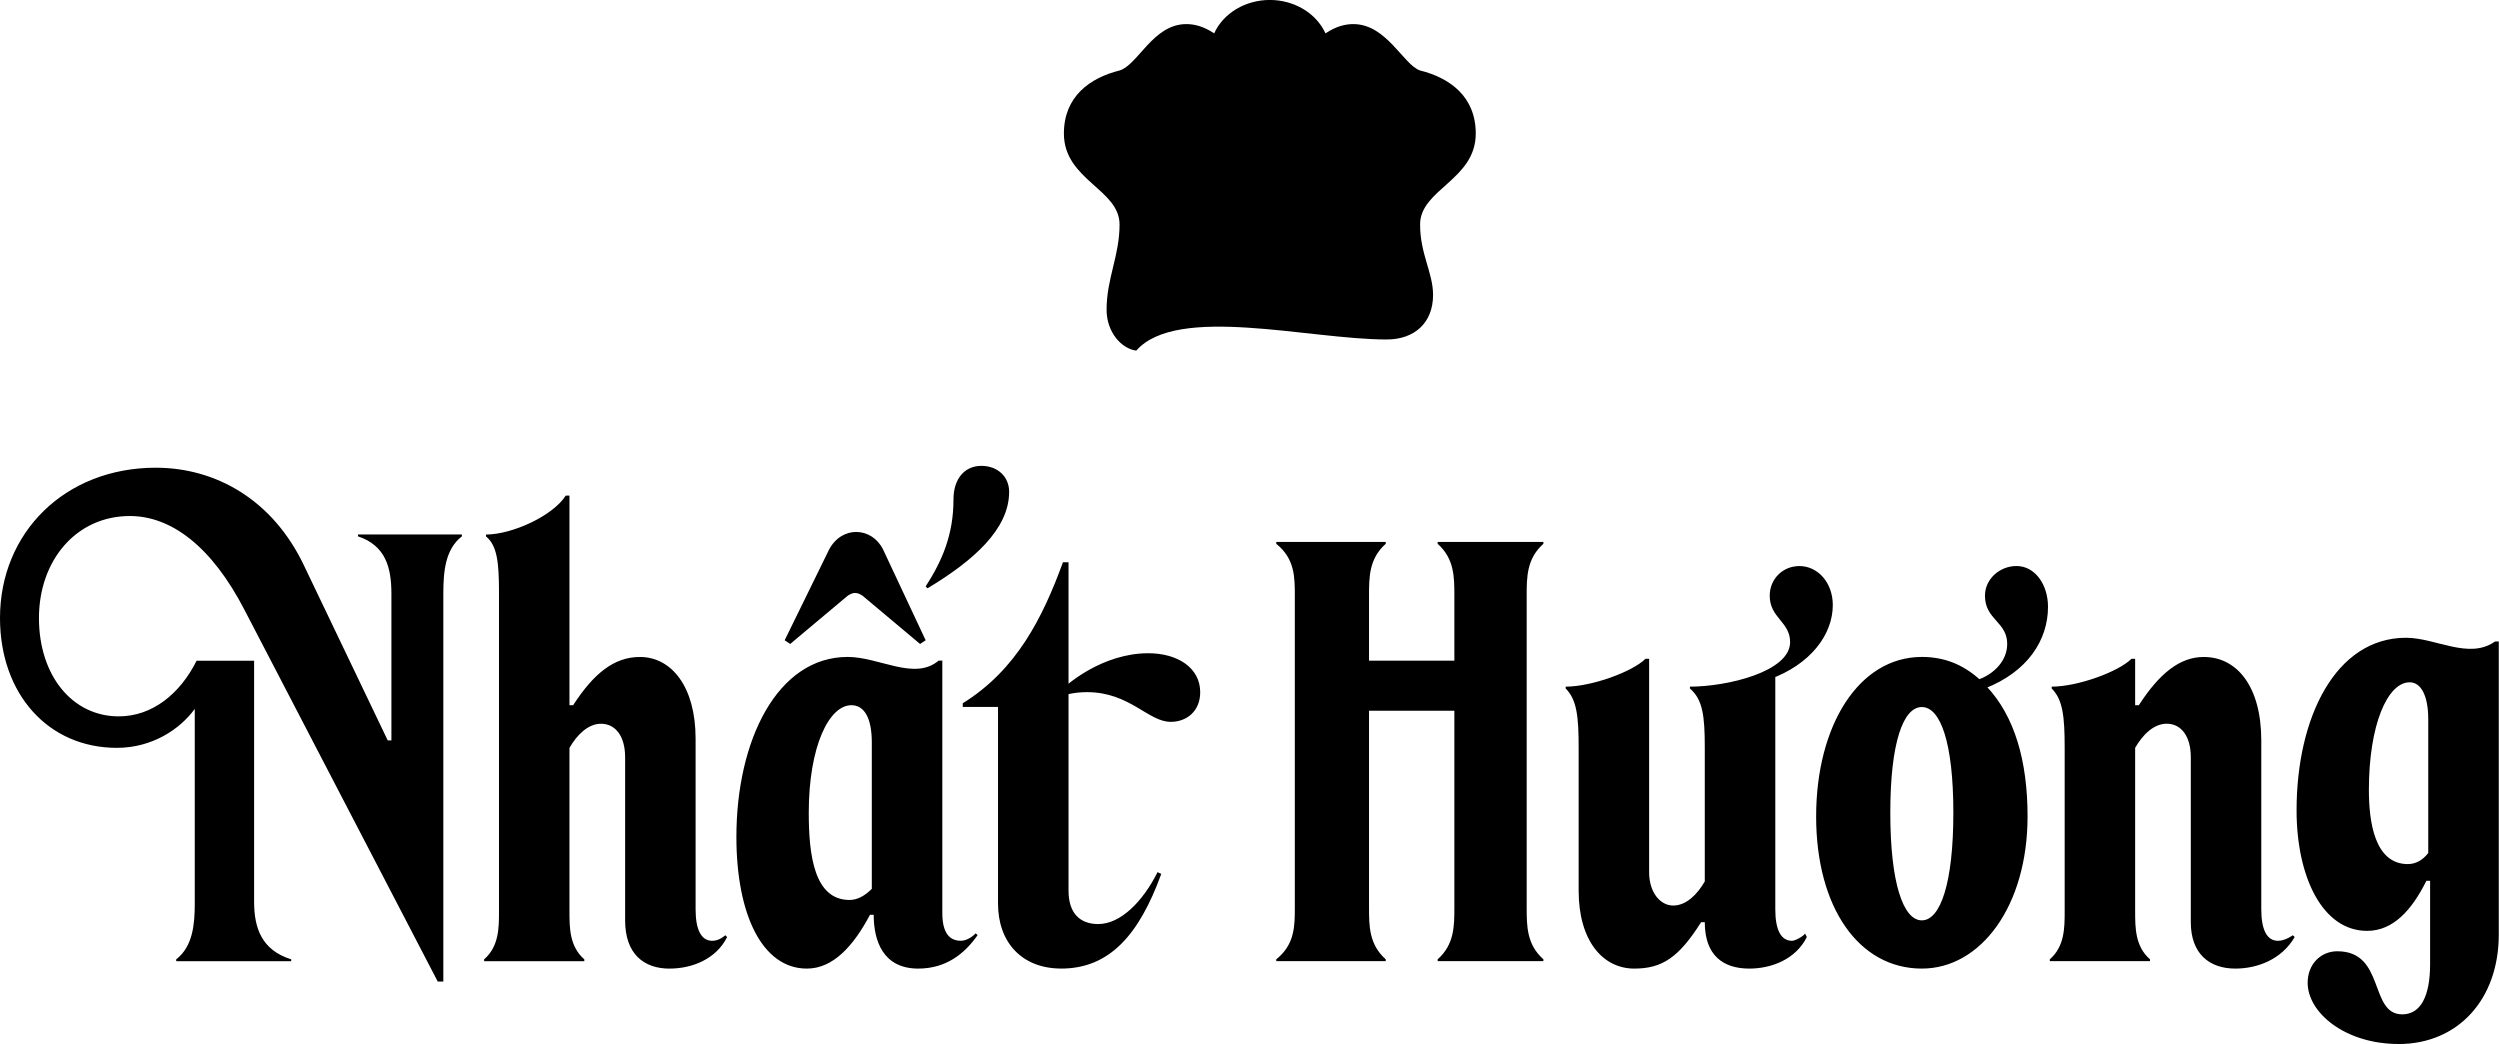
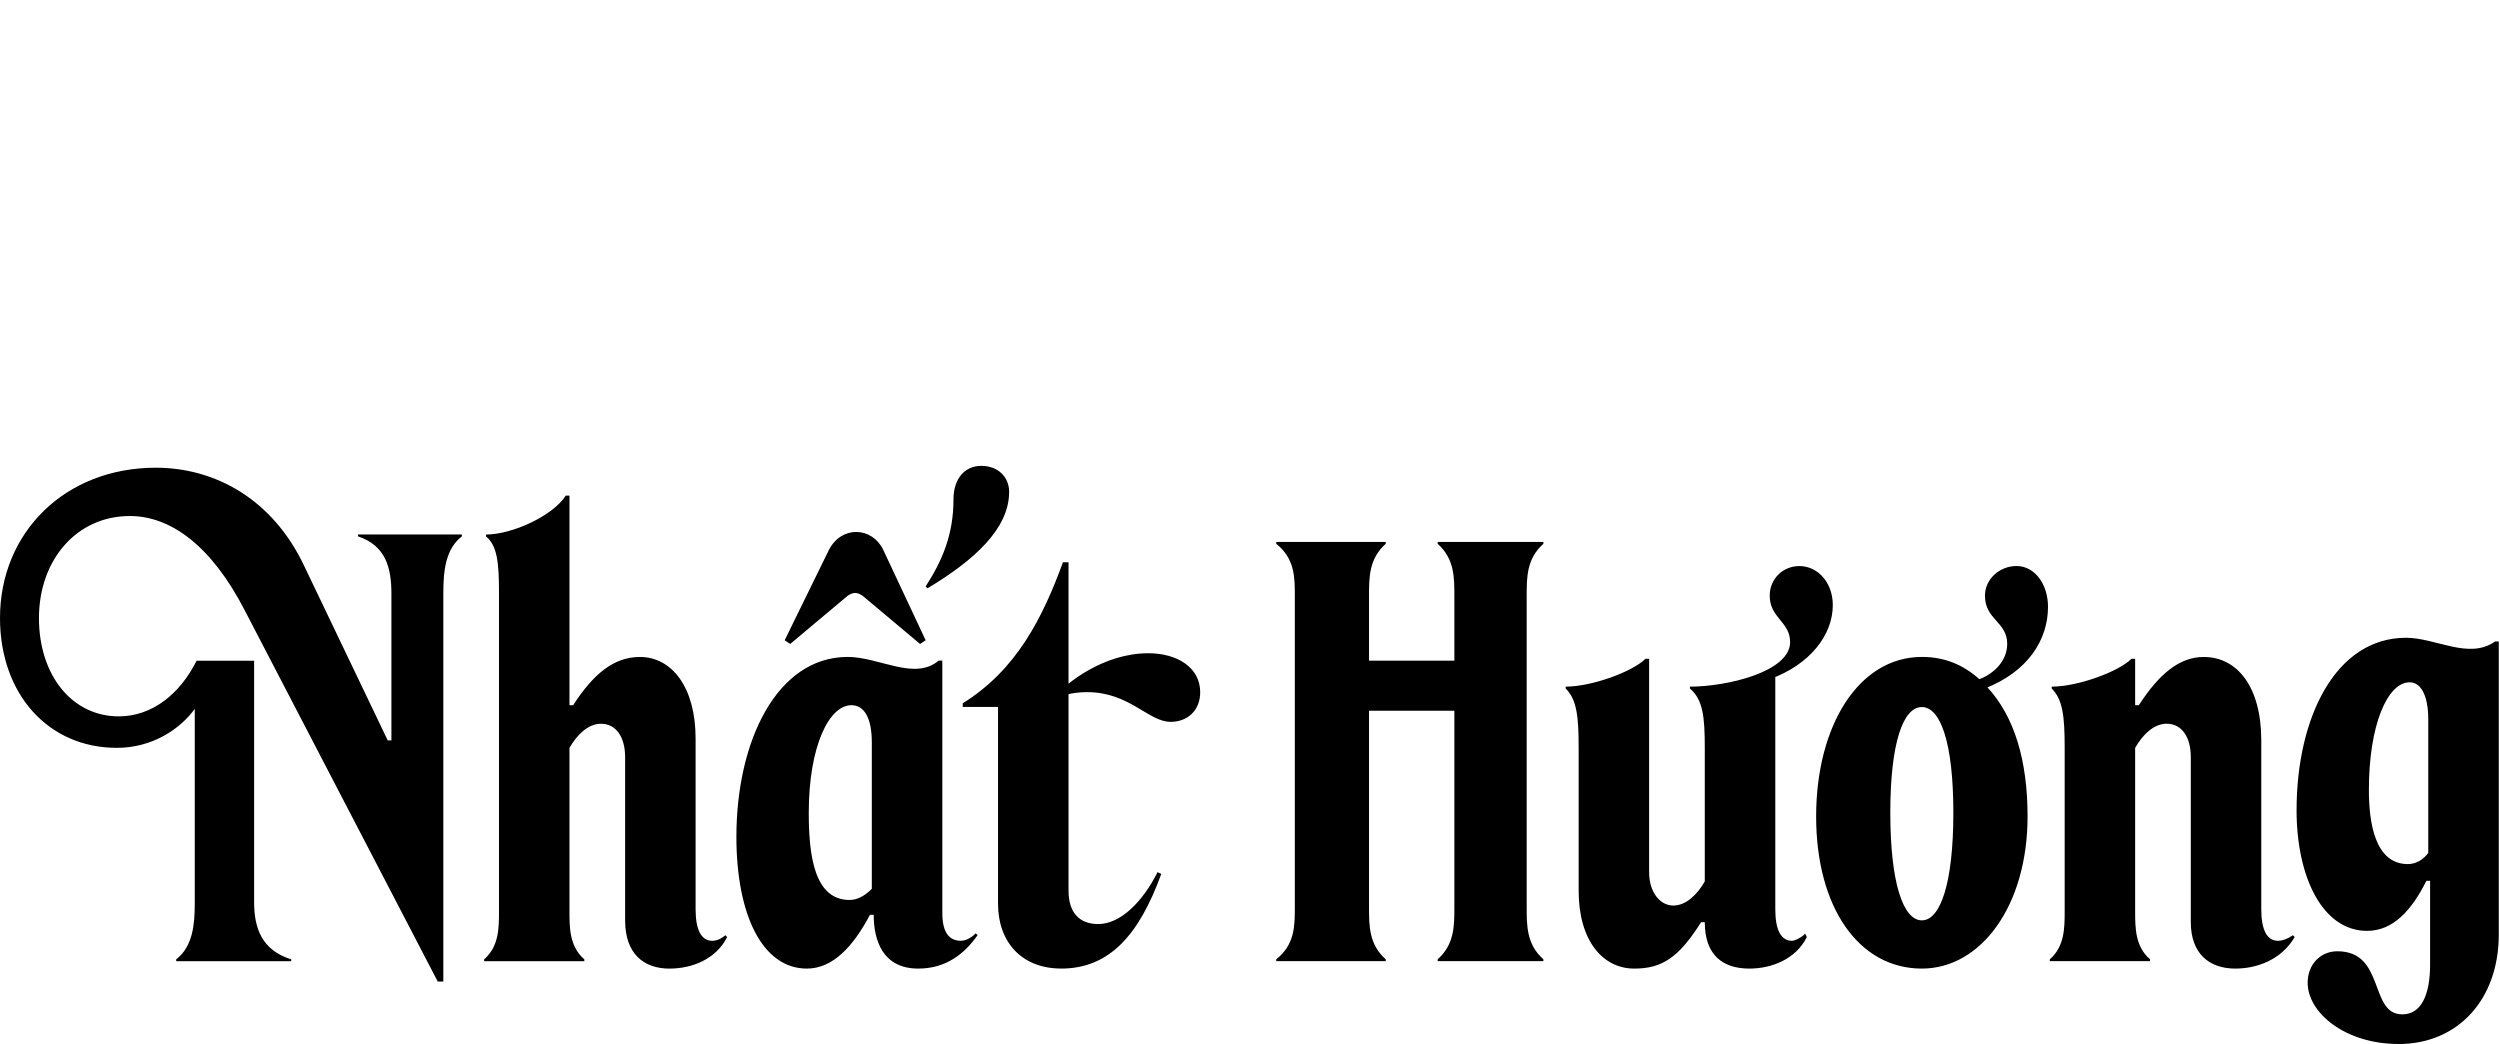
<svg xmlns="http://www.w3.org/2000/svg" width="1137" height="475" viewBox="0 0 1137 475" fill="none">
  <g clip-path="url(#clip0_578_402)">
    <path d="M1095.09 392.987C1079.89 392.987 1077.37 373.592 1077.37 359.236C1077.37 329.704 1085.81 310.309 1095.93 310.309C1100.99 310.309 1104.37 316.208 1104.37 327.184V387.928C1101.83 391.307 1098.47 392.987 1095.09 392.987ZM1090.87 474.825C1117.86 474.825 1136.44 454.571 1136.44 425.039V291.735H1134.76C1122.94 300.173 1107.76 290.055 1094.27 290.055C1062.22 290.055 1044.48 326.326 1044.48 368.514C1044.48 398.886 1056.3 423.359 1076.53 423.359C1088.35 423.359 1096.79 414.081 1103.53 400.585H1105.21V438.554C1105.21 452.891 1100.99 461.329 1092.55 461.329C1077.36 461.329 1084.95 432.637 1063.02 432.637C1055.42 432.637 1049.52 438.536 1049.52 446.973C1049.52 460.47 1066.4 474.807 1090.87 474.807V474.825ZM1016.63 440.515C1026.75 440.515 1037.72 436.296 1043.62 426.178L1042.78 425.338C1042.78 425.338 1039.4 427.877 1036.03 427.877C1030.97 427.877 1028.43 422.818 1028.43 413.54V336.761C1028.43 312.288 1017.45 298.791 1002.27 298.791C991.298 298.791 982.02 306.389 972.743 320.725H971.063V299.631H969.383C963.484 305.53 944.909 312.288 933.112 312.288V313.128C938.171 318.187 939.011 325.784 939.011 340.121V414.361C939.011 421.959 939.011 430.397 932.253 436.296V437.136H977.82V436.296C971.063 430.397 971.063 421.959 971.063 414.361V340.121C974.441 334.222 979.5 329.144 985.399 329.144C992.157 329.144 996.376 335.043 996.376 344.34V419.42C996.376 433.757 1004.81 440.515 1016.63 440.515ZM874.048 440.515C901.041 440.515 922.135 411.823 922.135 371.333C922.135 346.02 916.236 325.766 903.58 312.269L902.74 313.109C922.135 305.511 931.432 291.175 931.432 275.98C931.432 265.862 925.533 257.424 917.095 257.424C909.497 257.424 902.758 263.323 902.758 270.921C902.758 281.897 912.876 282.737 912.876 292.855C912.876 300.453 906.977 306.352 900.22 308.89C892.622 302.133 884.184 298.773 874.067 298.773C845.375 298.773 825.979 329.985 825.979 371.333C825.979 412.681 845.375 440.515 874.067 440.515H874.048ZM874.048 418.58C865.61 418.58 859.711 401.705 859.711 369.653C859.711 337.601 865.61 321.565 874.048 321.565C882.486 321.565 888.384 337.601 888.384 369.653C888.384 401.705 882.486 418.58 874.048 418.58ZM743.282 440.515C755.939 440.515 763.536 435.456 773.654 419.42H775.334C775.334 434.616 783.772 440.515 795.589 440.515C805.706 440.515 816.683 436.296 821.742 426.178L820.902 424.498C820.902 425.338 816.683 427.877 815.003 427.877C809.944 427.877 807.405 422.818 807.405 413.54V307.229L804.866 308.909C823.422 302.151 833.558 288.655 833.558 275.158C833.558 265.04 826.801 257.443 818.363 257.443C810.765 257.443 804.866 263.342 804.866 270.939C804.866 281.057 814.144 282.756 814.144 292.034C814.144 305.53 785.452 312.288 768.577 312.288V313.128C774.476 318.187 775.334 325.784 775.334 340.121V400.865C771.955 406.764 766.897 411.841 760.998 411.841C755.099 411.841 750.021 405.942 750.021 396.646V299.631H748.341C742.442 305.53 723.868 312.288 712.07 312.288V313.128C717.129 318.187 717.969 325.784 717.969 340.121V405.084C717.969 427.858 728.946 440.515 743.282 440.515ZM580.446 437.136H630.232V436.296C622.634 429.538 622.634 421.1 622.634 412.681V323.246H661.444V412.681C661.444 421.119 661.444 429.557 653.846 436.296V437.136H701.934V436.296C694.336 429.538 694.336 421.1 694.336 412.681V270.939C694.336 262.502 694.336 254.064 701.934 247.325V246.485H653.846V247.325C661.444 254.083 661.444 262.52 661.444 270.939V300.471H622.634V270.939C622.634 262.502 622.634 254.064 630.232 247.325V246.485H580.446V247.325C588.884 254.083 588.884 262.52 588.884 270.939V412.681C588.884 421.119 588.884 429.557 580.446 436.296V437.136ZM532.359 328.304C539.956 328.304 545.855 323.246 545.855 314.808C545.855 303.831 535.737 297.092 522.241 297.092C501.987 297.092 485.111 310.589 480.052 316.488V317.328C485.111 315.648 489.33 314.789 494.389 314.789C513.785 314.789 522.222 328.286 532.359 328.286V328.304ZM421.829 267.561C442.923 254.904 458.958 240.567 458.958 223.692C458.958 216.934 453.899 211.875 446.302 211.875C438.704 211.875 433.645 217.774 433.645 227.071C433.645 243.106 428.586 254.904 420.989 266.72L421.829 267.561ZM482.573 440.515C504.507 440.515 518.003 425.319 528.14 397.486L526.46 396.646C519.702 410.143 509.584 420.26 499.467 420.26C491.029 420.26 485.97 415.201 485.97 405.065V255.725H483.431C474.154 281.038 462.337 304.653 437.864 319.848V321.528H453.899V410.964C453.899 428.679 464.876 440.496 482.591 440.496L482.573 440.515ZM359.386 292.874L385.539 270.939C388.078 269.259 389.758 269.259 392.297 270.939L418.45 292.874L420.989 291.194L401.593 249.845C396.534 239.727 383.038 238.869 377.12 249.845L356.866 291.194L359.405 292.874H359.386ZM366.984 440.515C378.8 440.515 388.078 430.397 395.676 416.041H397.356C397.356 427.858 401.574 440.515 417.61 440.515C430.266 440.515 438.704 433.757 444.603 425.319L443.763 424.479C441.224 427.018 438.704 427.858 437.005 427.858C431.946 427.858 428.568 424.479 428.568 415.201V300.453H426.887C415.911 309.73 399.894 298.773 385.539 298.773C353.487 298.773 334.913 336.742 334.913 380.611C334.913 416.041 346.729 440.515 366.965 440.515H366.984ZM386.379 409.303C370.344 409.303 367.824 389.048 367.824 369.653C367.824 339.281 377.101 320.725 387.219 320.725C393.118 320.725 396.497 326.624 396.497 337.601V404.244C393.118 407.622 389.739 409.303 386.379 409.303ZM304.541 440.515C314.659 440.515 325.635 436.296 330.694 426.178L329.854 425.338C329.854 425.338 327.315 427.877 323.955 427.877C318.896 427.877 316.357 422.818 316.357 413.54V335.921C316.357 312.306 305.381 298.791 291.044 298.791C279.228 298.791 269.95 306.389 260.672 320.725H258.992V225.391H257.312C251.413 234.668 232.839 243.106 221.041 243.106V243.946C226.1 248.165 226.94 255.763 226.94 269.259V414.38C226.94 421.978 226.94 430.415 220.183 436.314V437.154H265.75V436.314C258.992 430.415 258.992 421.978 258.992 414.38V340.14C262.371 334.241 267.43 329.163 273.329 329.163C280.087 329.163 284.305 335.062 284.305 344.358V418.599C284.305 433.794 292.743 440.533 304.56 440.533L304.541 440.515ZM199.088 446.413H201.627V270.081C201.627 259.963 202.467 249.826 210.065 243.928V243.087H162.818V243.928C175.474 248.146 178.013 258.264 178.013 270.081V336.723H176.333L138.363 257.424C124.027 227.052 97.874 212.716 70.862 212.716C29.513 212.716 0 242.247 0 281.057C0 315.648 21.934 340.121 53.146 340.121C69.182 340.121 81.838 331.683 88.577 322.406V411.001C88.577 420.279 87.737 430.397 80.139 436.314V437.154H132.446V436.314C118.949 432.095 115.57 421.978 115.57 410.161V300.49H89.417C81.82 315.685 69.163 325.803 53.986 325.803C32.892 325.803 17.715 307.248 17.715 281.094C17.715 254.941 34.591 234.687 59.064 234.687C77.619 234.687 96.193 248.184 111.37 277.716L199.107 446.451L199.088 446.413Z" fill="black" />
-     <path d="M516.772 159.458C535.327 138.363 595.231 154.399 630.662 154.399C643.319 154.399 651.756 146.801 651.756 134.144C651.756 124.027 645.858 115.589 645.858 102.092C645.858 86.057 671.171 81.838 671.171 60.744C671.171 43.869 659.354 35.431 645.858 32.052C638.26 29.513 630.662 10.958 615.486 10.958C612.107 10.958 607.888 11.798 602.829 15.177C598.61 5.899 588.492 -0.019 577.516 -0.019C566.539 -0.019 556.422 5.88 552.203 15.177C547.144 11.798 542.925 10.958 539.546 10.958C524.351 10.958 517.612 29.513 509.174 32.052C495.678 35.431 483.861 43.869 483.861 60.744C483.861 81.838 509.174 86.057 509.174 102.092C509.174 116.429 503.275 126.566 503.275 140.902C503.275 151.02 510.033 158.618 516.772 159.458Z" fill="black" />
  </g>
  <defs>
    <clipPath id="clip0_578_402">
      <rect width="1136.44" height="474.826" fill="white" />
    </clipPath>
  </defs>
</svg>